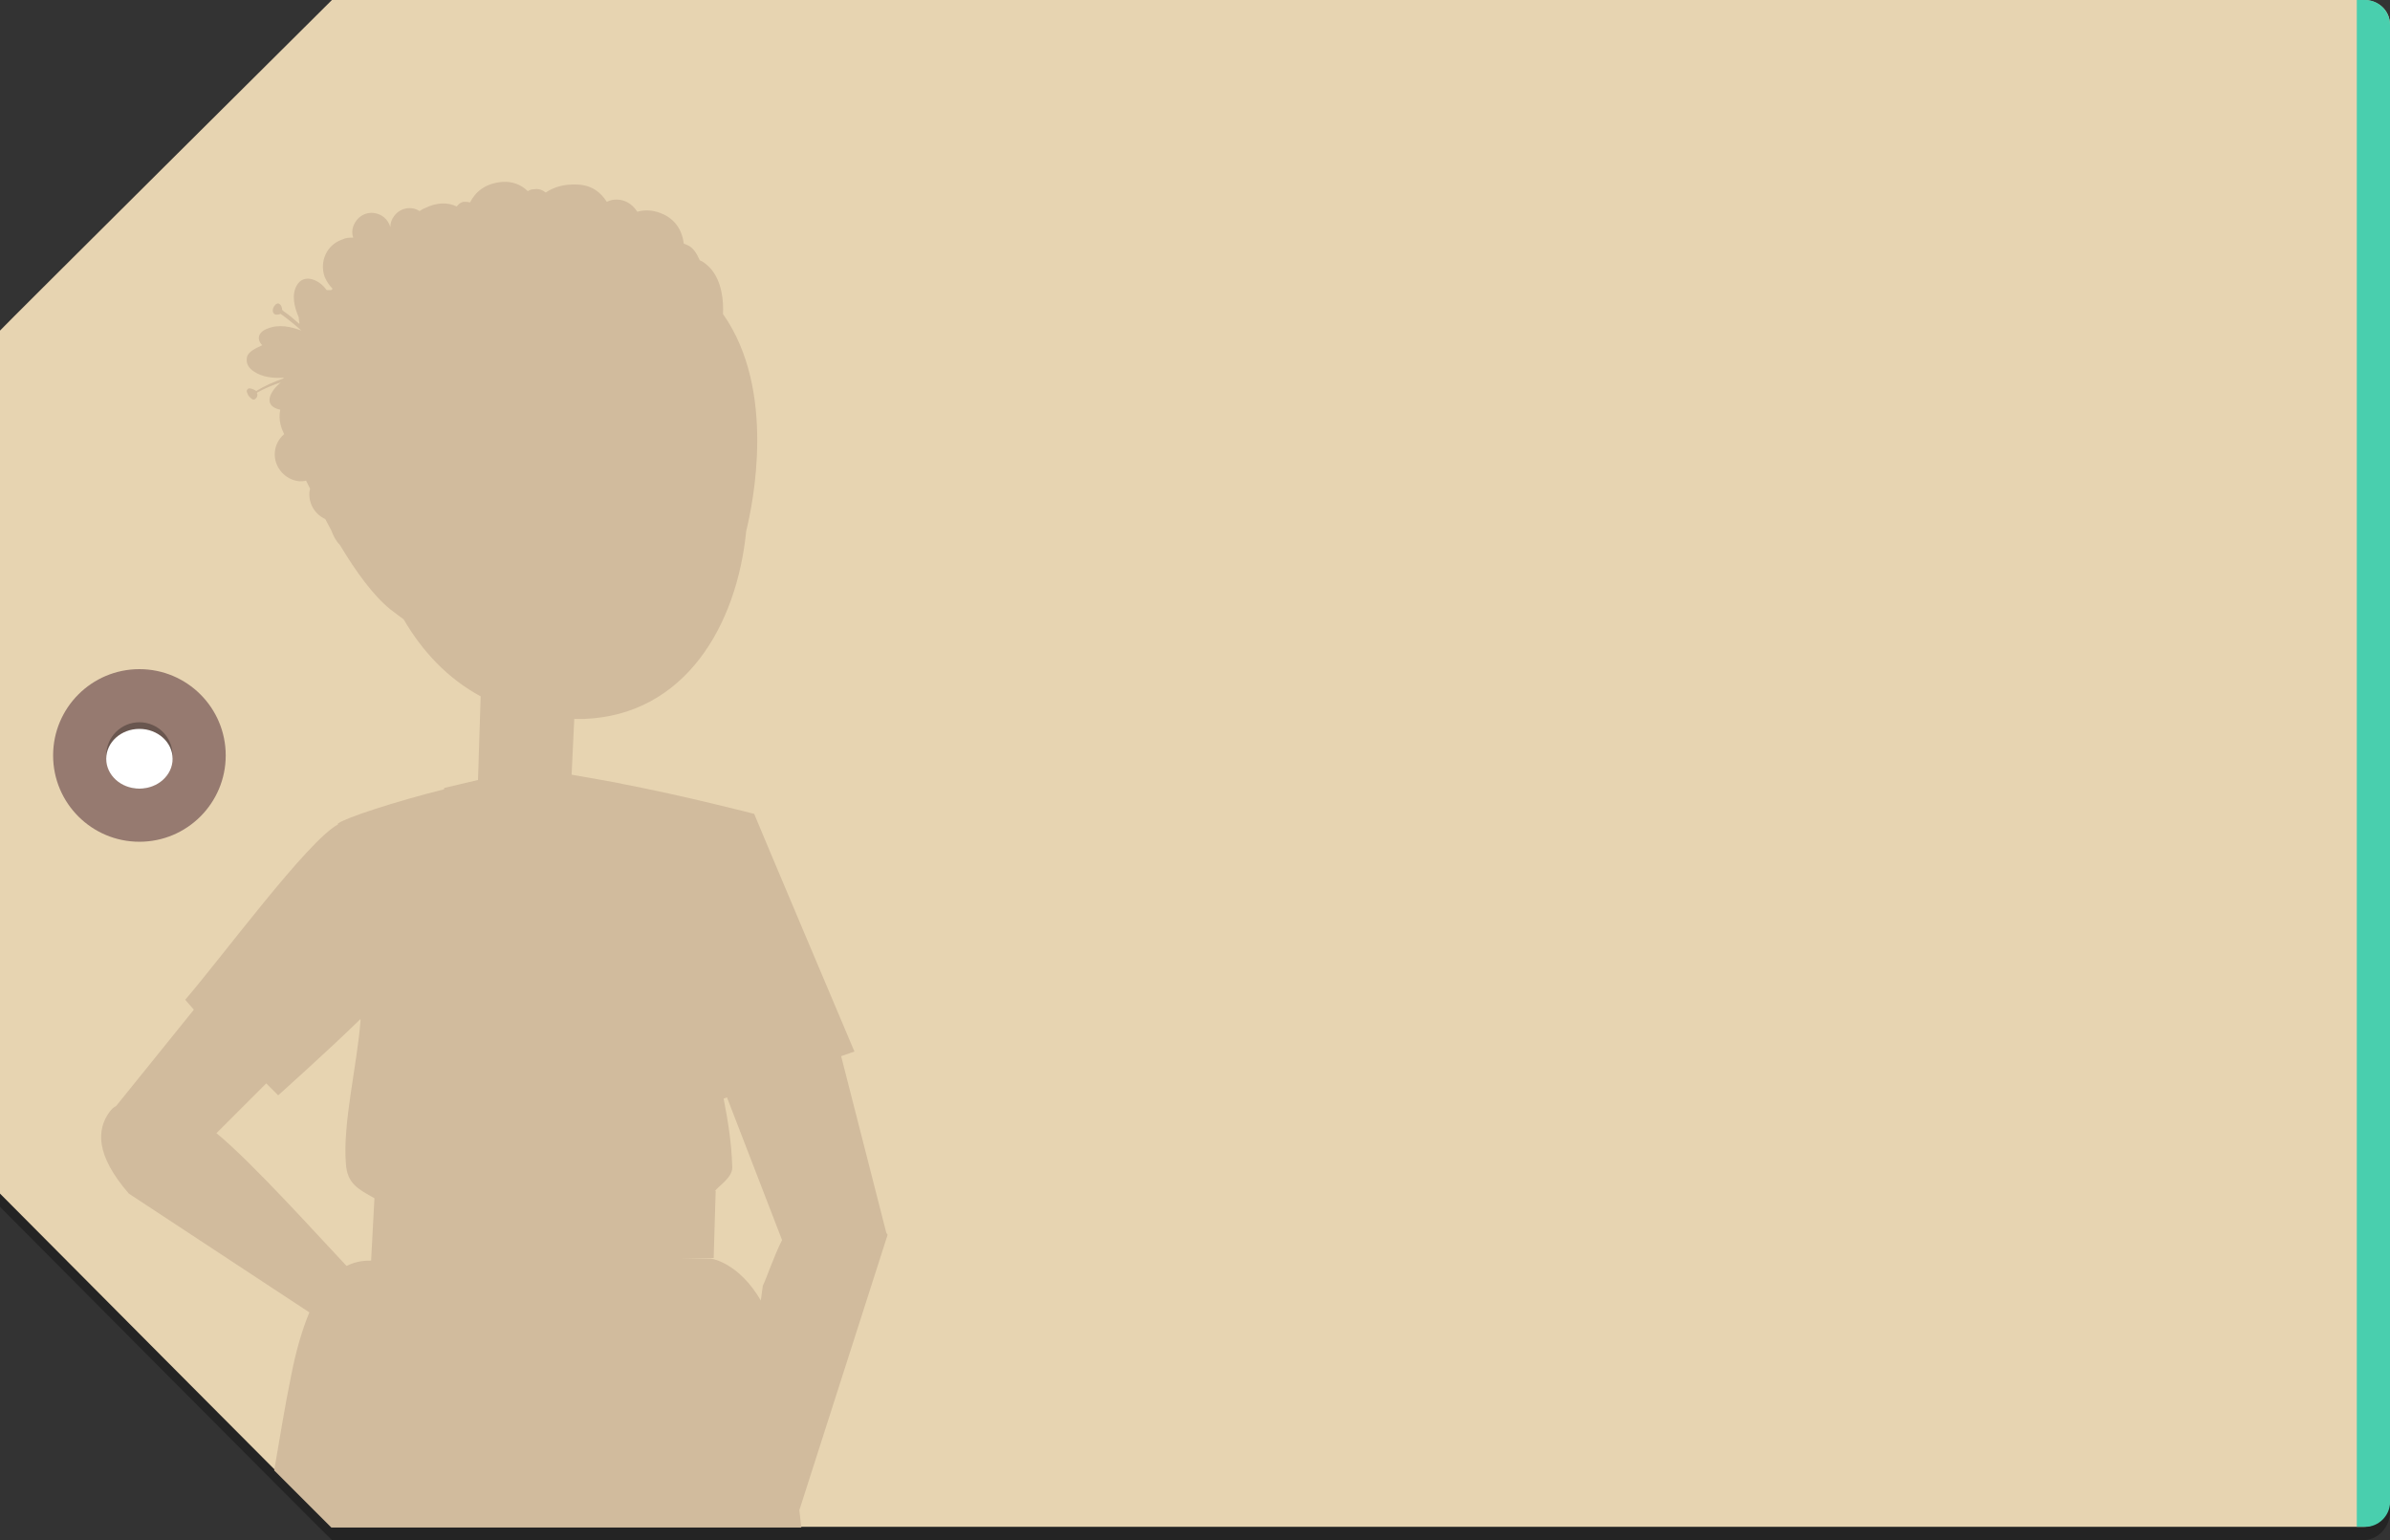
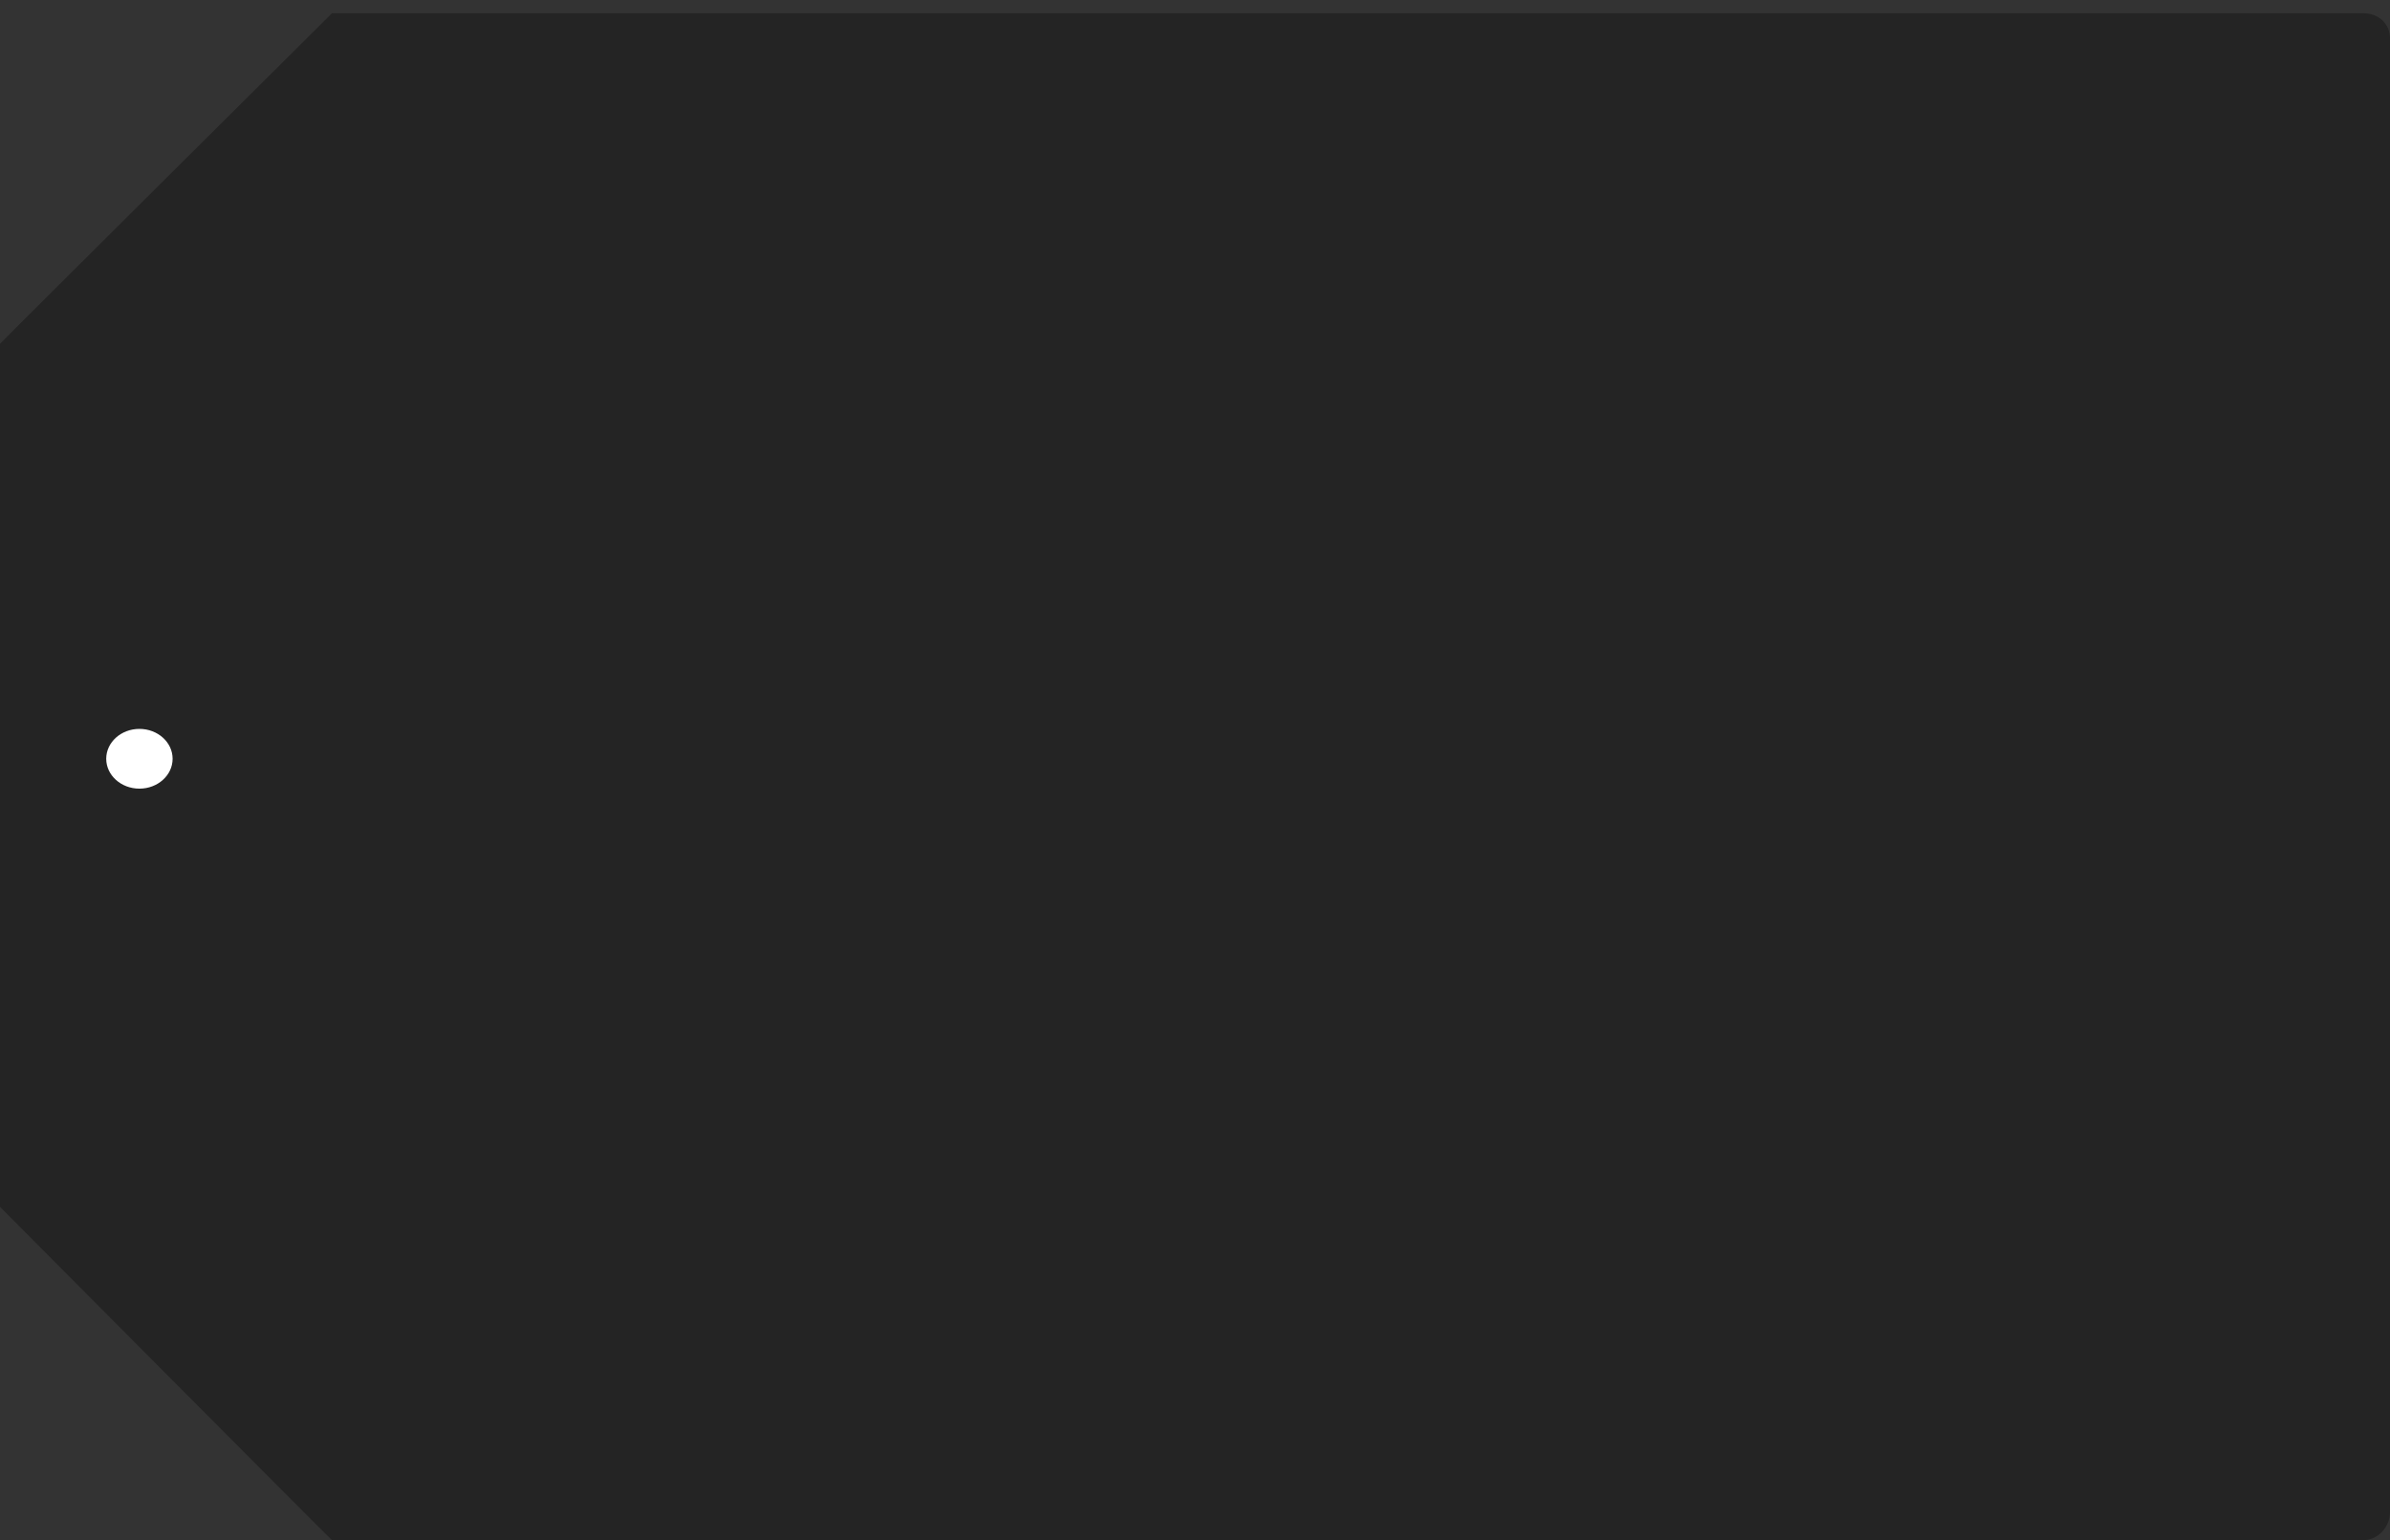
<svg xmlns="http://www.w3.org/2000/svg" version="1.1" x="0px" y="0px" width="360px" height="232px" viewBox="0 0 360 232" xml:space="preserve">
  <rect x="0" y="0" width="360" height="232" fill="#333333" stroke="none" />
  <style type="text/css">.st0{opacity:0.3;} .st1{fill:#E7D4B1;} .st2{fill:#49CFAE;} .st3{fill:#967A70;} .st4{fill:#FFFFFF;} .st5{fill:#D1BB9D;}</style>
  <g id="Capa_1">
    <path class="st0" d="M356 2H50S0 51.7 0 51.8v130S49.9 232 50 232h306c2.2 0 4-2 4-4.2V5.8c0-2.3-1.8-3.8-4-3.8z" />
-     <path class="st1" d="M356 0H50S0 49.7 0 49.8v130S49.9 230 50 230h306c2.2 0 4-2 4-4.2V3.8c0-2.3-1.8-3.8-4-3.8z" />
-     <path class="st2" d="M360 3.7v222.6c0 2-1.7 3.7-3.7 3.7H355V0h1.3c2 0 3.7 1.7 3.7 3.7z" />
-     <circle class="st3" cx="21" cy="113.8" r="13" />
-     <circle class="st0" cx="21" cy="113.8" r="5" />
    <ellipse class="st4" cx="21" cy="114.3" rx="5" ry="4.5" />
  </g>
  <g id="m_x5F_09_x5F_sombra">
-     <path class="st5" d="M133.7 186s-.1-.1-.2-.3l-6.8-26.6 2-.7s-15.1-35.7-15.1-35.8c0 0-10.4-2.7-19.8-4.5-.2-.1-7.1-1.3-7.7-1.4l.4-8.4H88c15.2-.6 23-14.1 24.4-28.3 1-4.1 4.6-21.2-3.5-32.7.1-1.8-.1-5-2-7-.5-.5-1-.9-1.5-1.1-.4-.9-.9-1.8-1.7-2.2-.2-.1-.4-.2-.7-.3-.2-1.7-1.1-3.7-3.5-4.6-1.3-.5-2.5-.5-3.5-.2-.6-.9-1.4-1.6-2.6-1.8-.8-.1-1.4 0-2 .3-.9-1.4-2.2-2.5-4.4-2.6-2.1-.1-3.6.4-4.8 1.2-.5-.4-1.1-.6-1.7-.5-.4 0-.7.1-1 .3-.9-.9-2.2-1.5-3.8-1.4-2.6.2-4.1 1.5-4.9 3.1-.3-.1-.7-.1-1-.1-.4.1-.7.3-1 .7-1.3-.6-2.9-.7-4.9.3-.3.1-.5.3-.7.4-1.2-.8-2.9-.5-3.8.7-.4.5-.6 1.1-.6 1.7-.2-.6-.5-1.1-1-1.5-1.3-1-3.1-.8-4.1.5-.6.8-.8 1.7-.5 2.6-.6 0-1.1 0-1.7.3-2.3.8-3.4 3.3-2.6 5.6.3.7.7 1.3 1.2 1.8l-.2.2h-.7c-1.2-1.7-3.5-2.5-4.5-.7-.8 1.4-.4 3.2.3 4.8 0 .3.1.7.1 1-.8-.7-1.6-1.4-2.5-2 0 0 0-.1-.1-.1 0-.3-.1-.7-.4-.9-.2-.2-.6 0-.7.2-.4.4-.5 1.3.2 1.4.2 0 .4 0 .6-.1h.1c1.1.8 2.1 1.6 3.1 2.5-1.6-.6-3.4-1-5.1-.3-1.4.5-1.7 1.6-.8 2.5-.8.4-2.1.9-2.3 1.8-.2 1 .3 1.7 1.1 2.2 1.2.8 2.8 1 4.4.9v.1c-1.4.5-2.8 1.1-4.1 1.9-.3-.2-.7-.4-1.1-.4-.3.1-.4.4-.3.6.1.3.2.5.4.7.2.2.4.4.6.4.2 0 .4-.2.5-.4.1-.2.1-.4 0-.6l.1-.1c1.1-.6 2.3-1.1 3.5-1.5-1.7 1.4-2.7 3.5-.2 4.1h.1v.1c-.3 1.5.2 2.8.6 3.6-.8.7-1.3 1.6-1.4 2.7-.2 2.2 1.5 4.2 3.7 4.4.3 0 .7 0 1-.1l.6 1.2c0 .2-.1.4-.1.6-.1 1.8.9 3.3 2.4 4 .3.6.6 1.1.9 1.7.3.8.7 1.6 1.3 2.2 2.4 4 5 7.6 7.6 9.7.9.7 1.6 1.2 2 1.5 2.8 4.8 6.6 8.9 11.6 11.6l-.4 12.6-5.1 1.2v.2c-7.6 1.9-14.8 4.3-15.9 5.1-.1 0-.1.1-.1.2-4.6 2.5-17.4 19.9-23 26.4 0 0 .5.6 1.3 1.5l-11.7 14.5c-.4.2-.7.5-1 .9-1.9 2.6-2.2 6.4 2.9 12.3l27.2 17.9c-1 2.4-2 5.6-2.8 9.8-.8 3.9-1.6 8.7-2.5 14l8.6 8.6h70.8c-.1-.9-.2-1.7-.3-2.6l13.3-41.5zM32.6 170.7l7.5-7.5 1.8 1.8s7.6-6.8 12.3-11.4l.1-.1v.3h-.1.1c-.5 6.6-2.7 15.4-2.2 21.5.2 3 1.8 3.8 4.3 5.2l-.5 9.4c-.8 0-2.1 0-3.7.8-3.7-3.9-14.2-15.6-19.6-20zm74.5 18.9h-4.5l4.9-.1.3-10.1h-.1c.5-.7 2.6-2 2.6-3.5-.1-3.9-.7-7.3-1.3-10.4l.5-.2 8.3 21.5c-1.3 2.6-2.2 5.4-2.9 6.9l-.3 2.2c-3.4-5.8-7.5-6.3-7.5-6.3z" />
-   </g>
+     </g>
</svg>